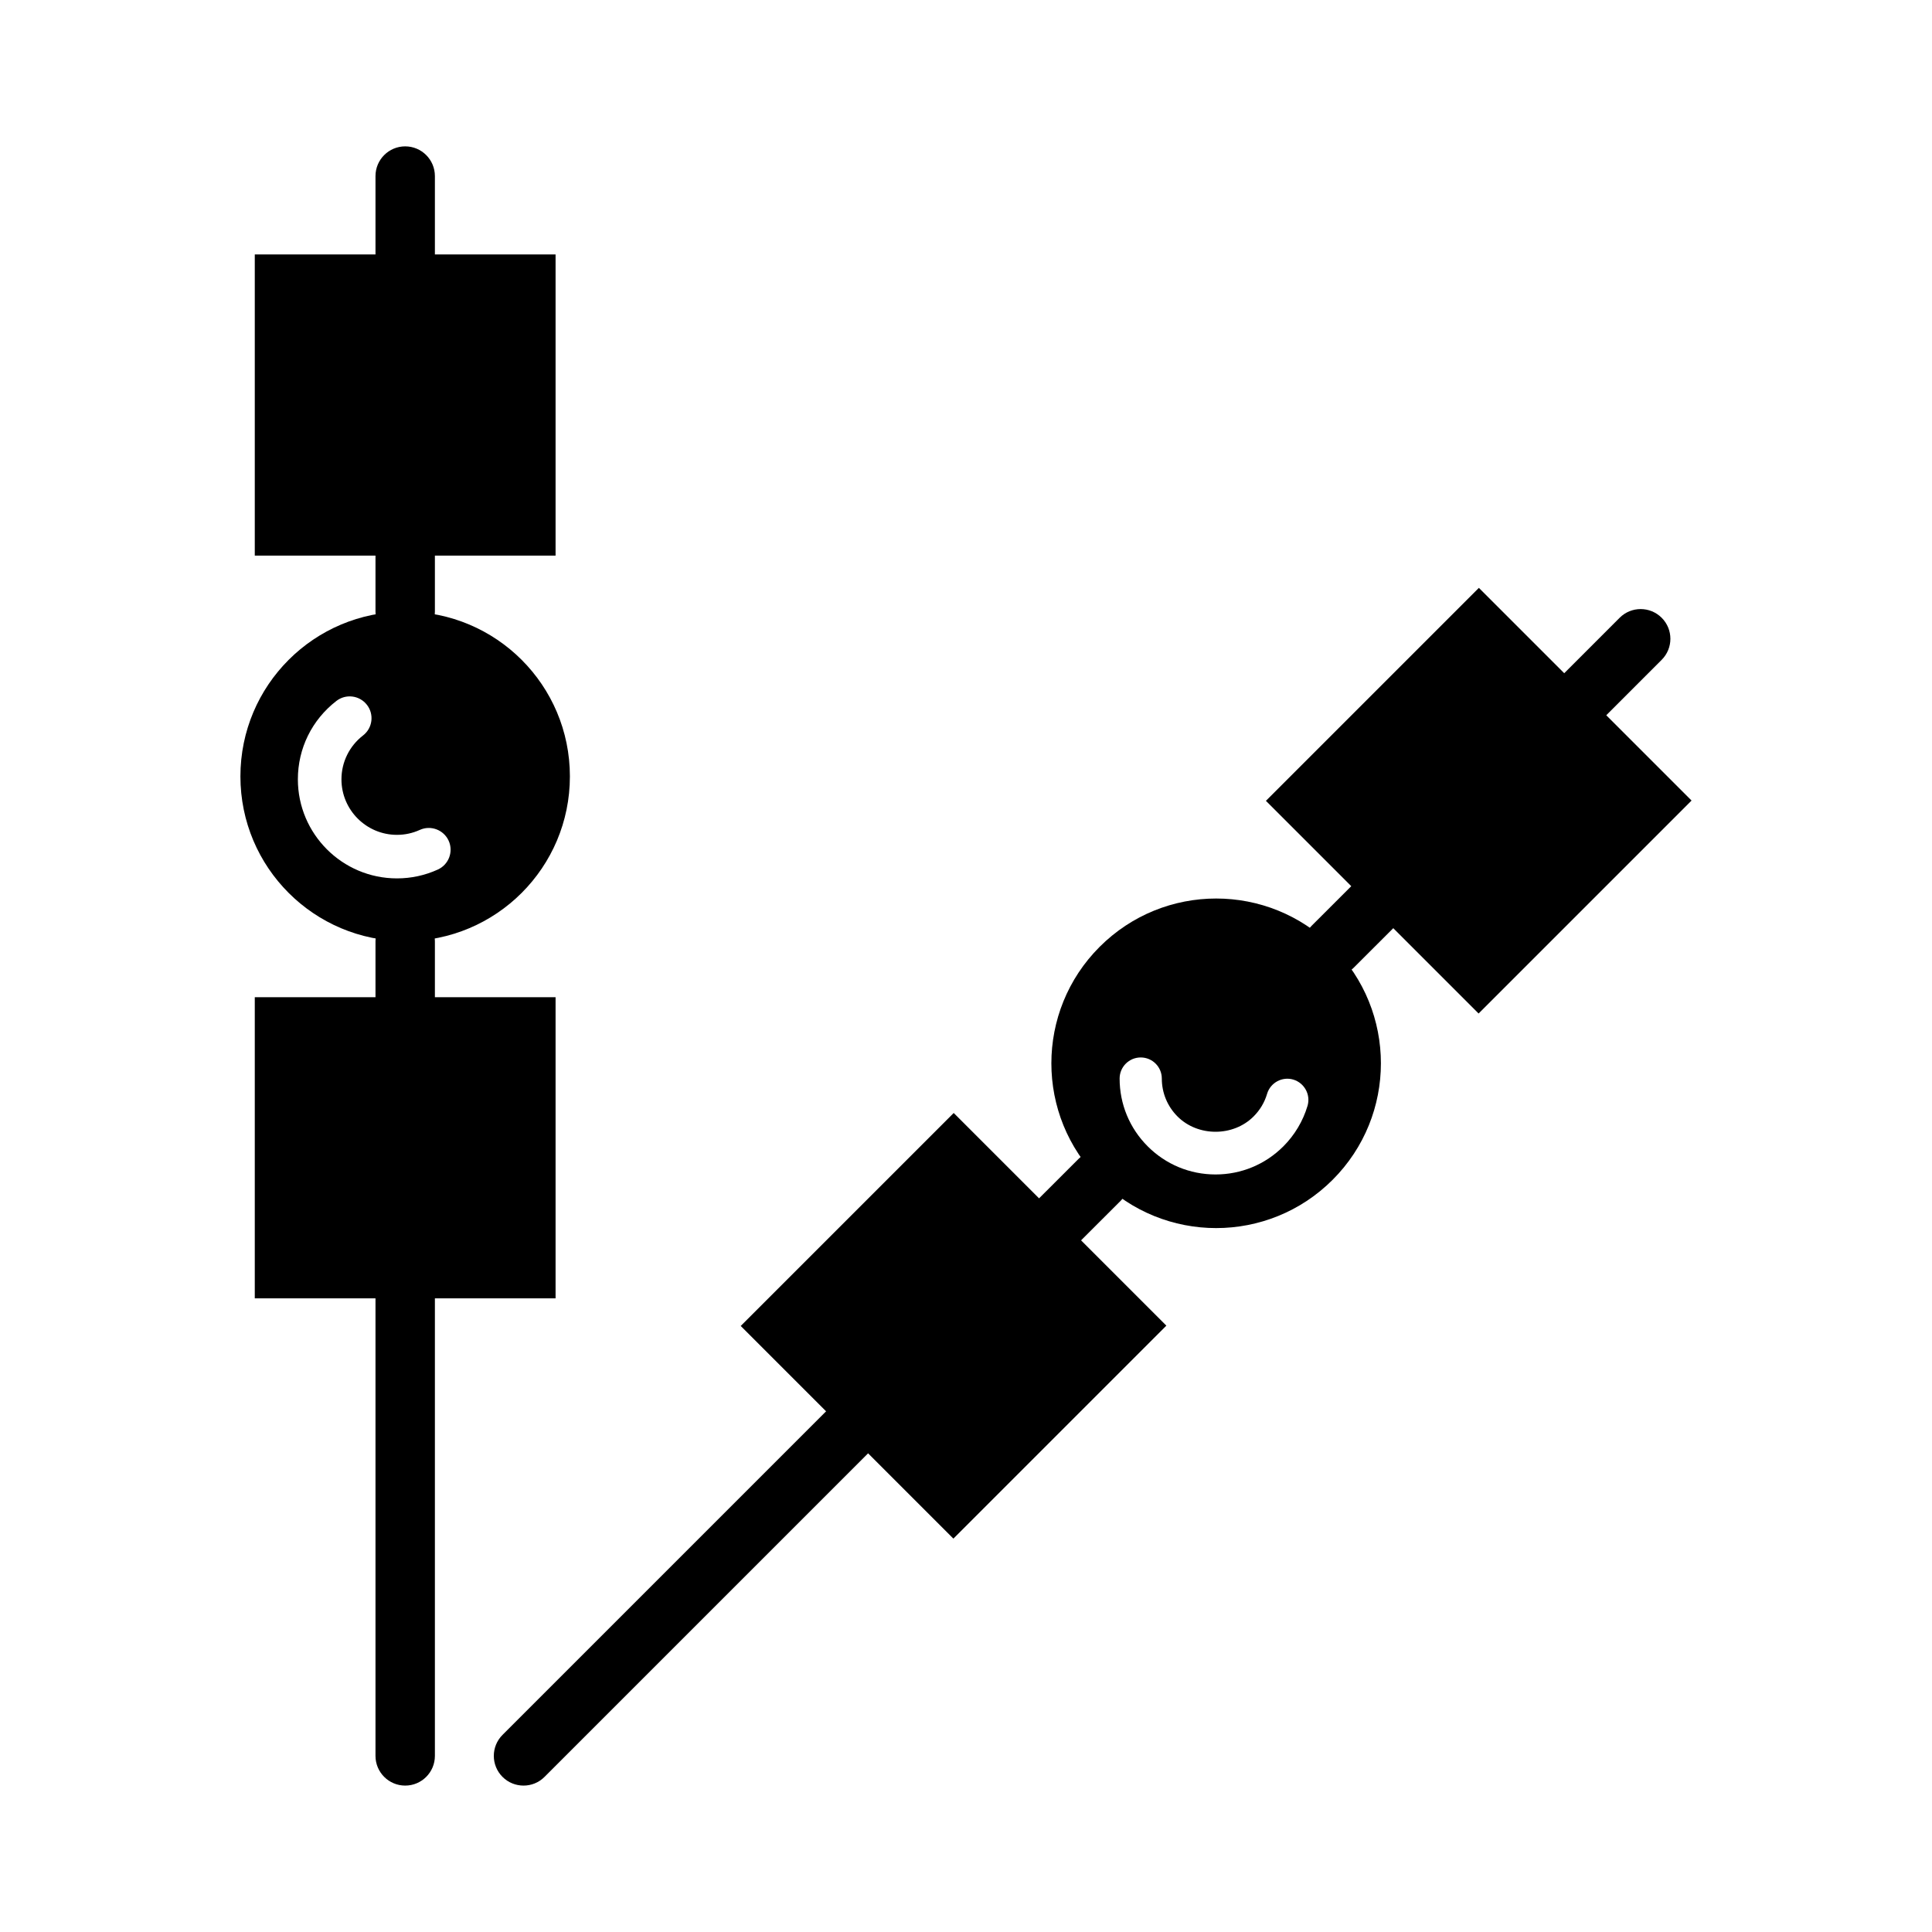
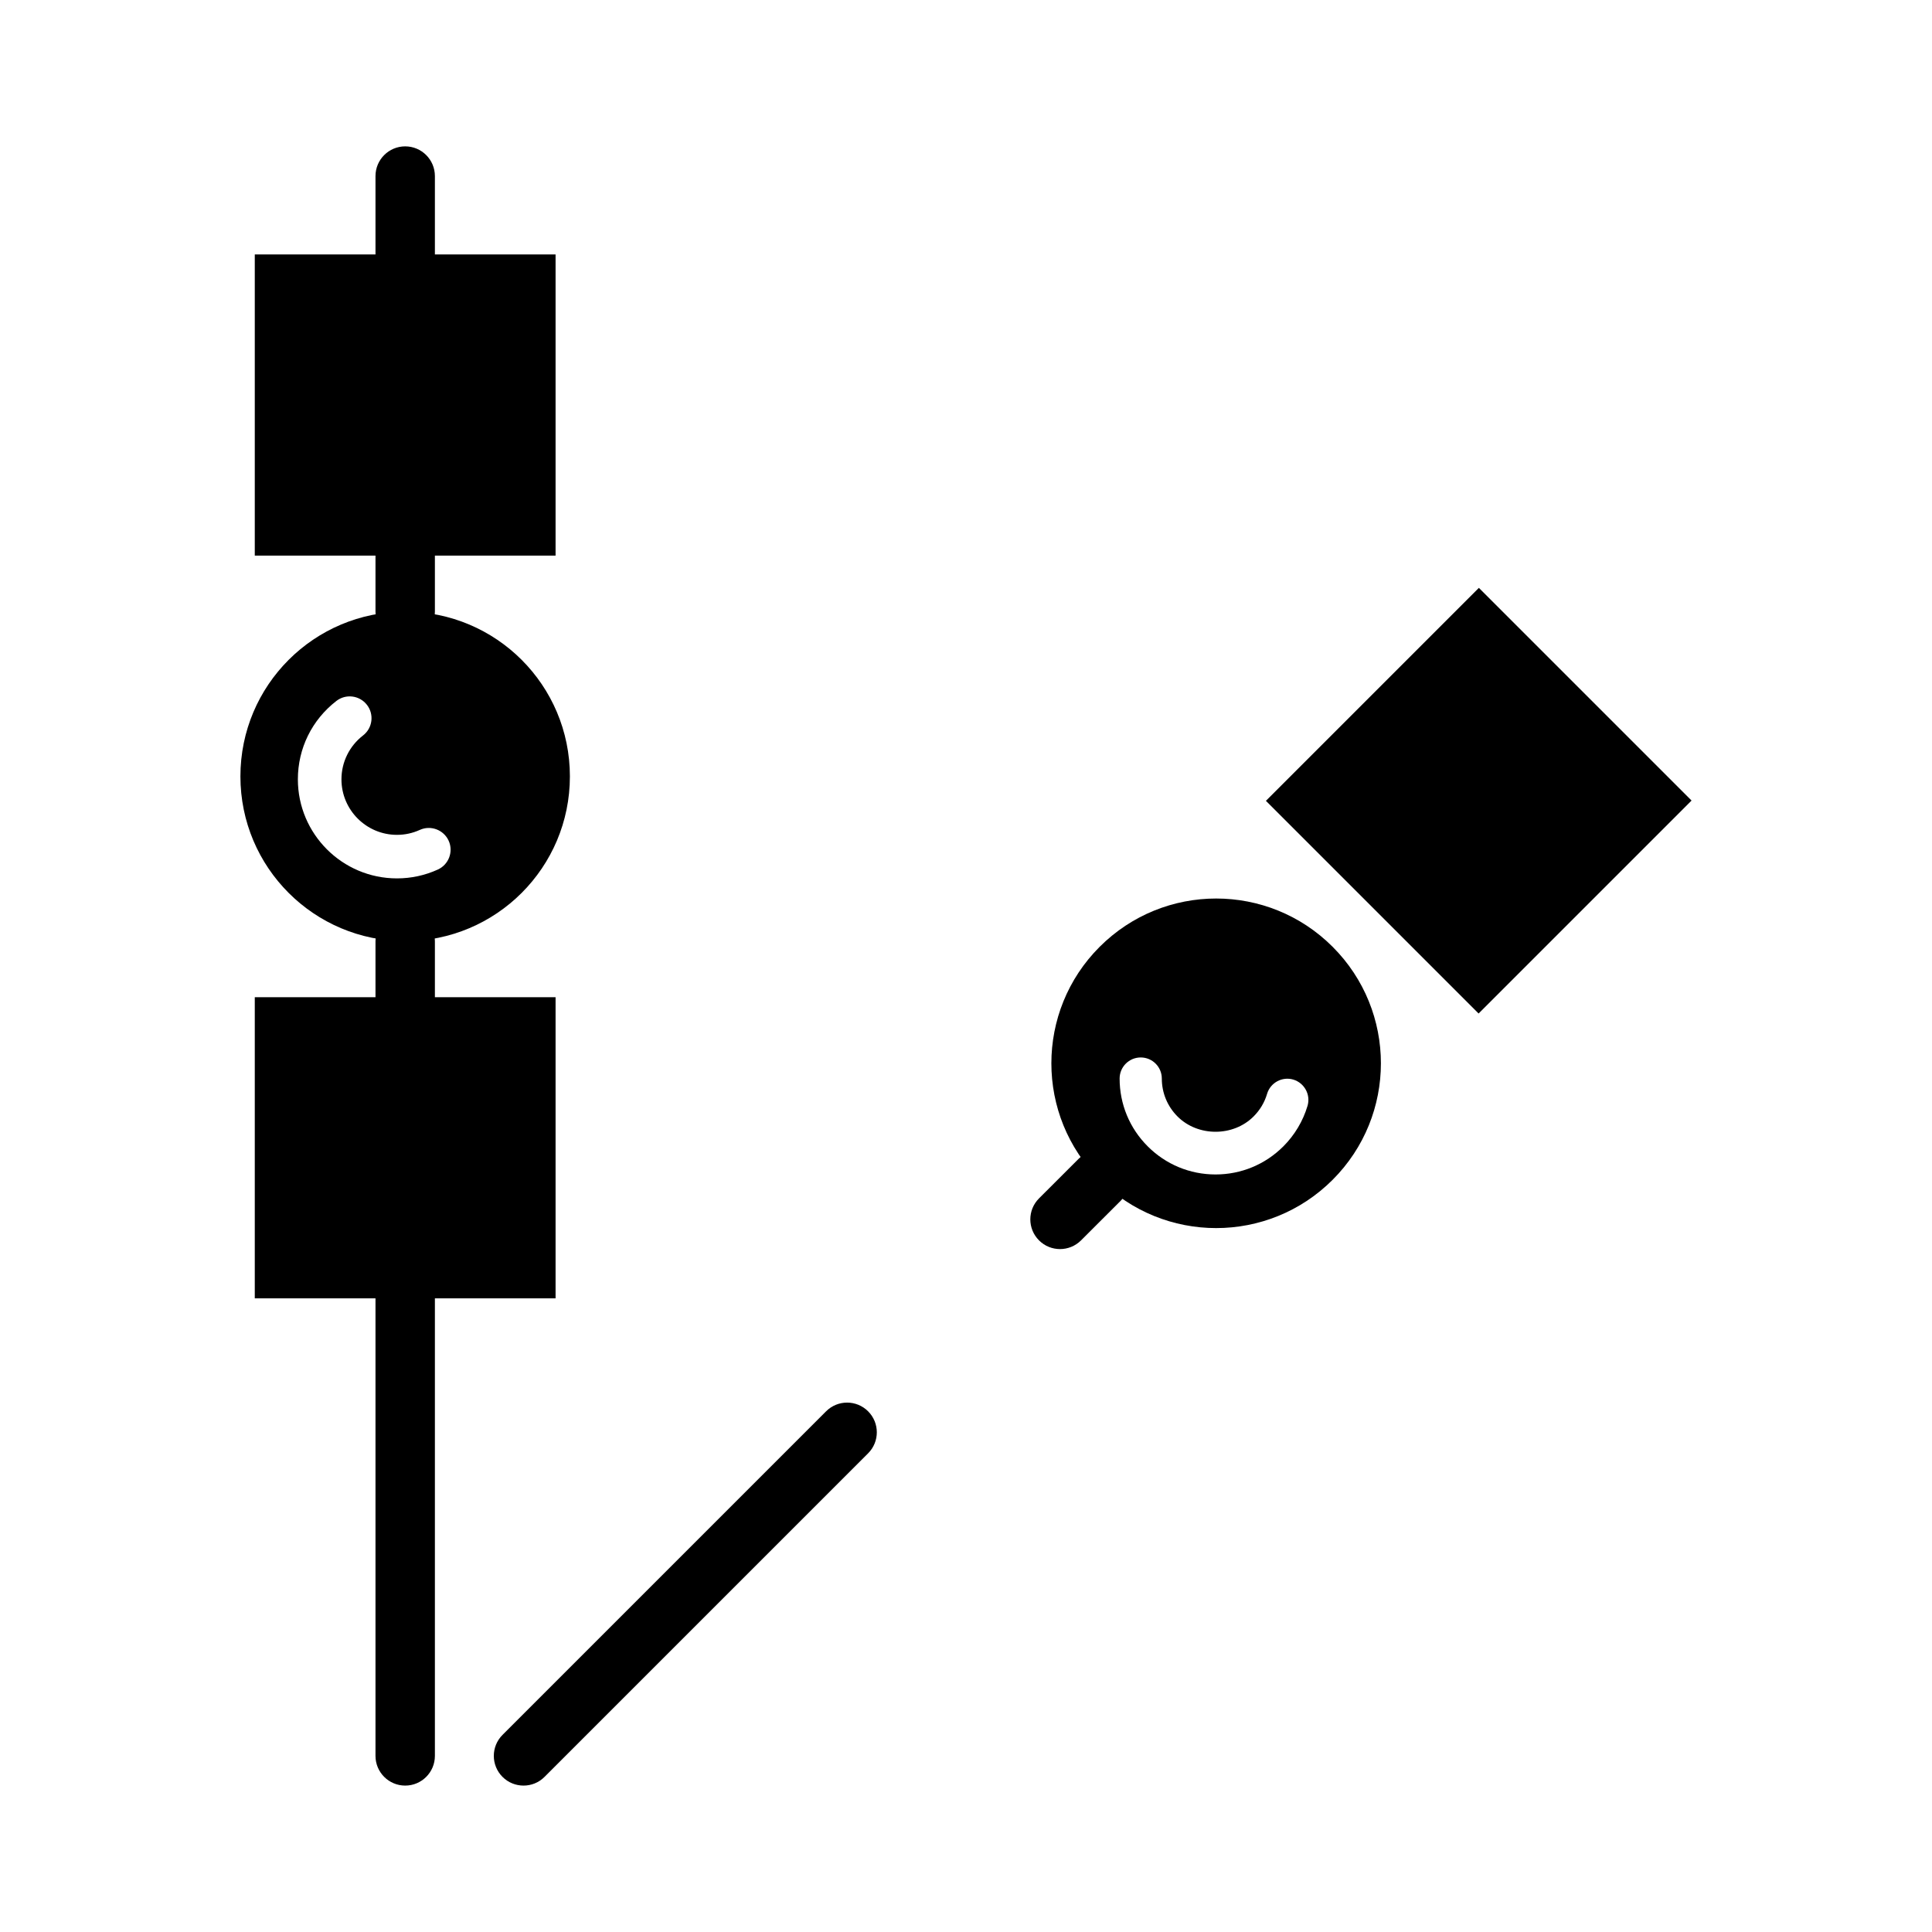
<svg xmlns="http://www.w3.org/2000/svg" fill="#000000" width="800px" height="800px" version="1.1" viewBox="144 144 512 512">
  <g>
    <path d="m251.38 306.09c-24.137 0-43.668 19.531-43.668 43.66s19.531 43.66 43.668 43.66c24.121 0 43.648-19.531 43.648-43.66s-19.527-43.66-43.648-43.66zm8.645 68.352c-3.418 1.551-7.055 2.34-10.832 2.34-14.477 0-26.254-11.777-26.254-26.254 0-8.18 3.715-15.742 10.203-20.766 2.512-1.953 6.141-1.496 8.102 1.031 1.961 2.519 1.496 6.148-1.023 8.102-3.637 2.816-5.731 7.062-5.731 11.645 0 8.109 6.598 14.703 14.703 14.703 2.117 0 4.148-0.441 6.062-1.309 2.883-1.316 6.32-0.039 7.644 2.867 1.312 2.894 0.027 6.32-2.875 7.641z" />
    <path d="m211.52 408.27h79.711v79.805h-79.711z" />
    <path d="m211.52 211.43h79.711v79.812h-79.711z" />
    <path d="m251.38 313.96c-4.344 0-7.871-3.527-7.871-7.871v-14.848c0-4.344 3.527-7.871 7.871-7.871s7.871 3.527 7.871 7.871v14.848c0 4.344-3.527 7.871-7.871 7.871z" />
    <path d="m251.38 617.2c-4.344 0-7.871-3.527-7.871-7.871v-121.26c0-4.344 3.527-7.871 7.871-7.871s7.871 3.527 7.871 7.871v121.26c0 4.352-3.527 7.871-7.871 7.871z" />
    <path d="m251.38 416.14c-4.344 0-7.871-3.527-7.871-7.871v-14.848c0-4.344 3.527-7.871 7.871-7.871s7.871 3.527 7.871 7.871v14.848c0 4.344-3.527 7.871-7.871 7.871z" />
    <path d="m251.38 219.3c-4.344 0-7.871-3.527-7.871-7.871v-20.77c0-4.344 3.527-7.871 7.871-7.871s7.871 3.527 7.871 7.871v20.766c0 4.348-3.527 7.875-7.871 7.875z" />
    <path d="m497.16 394.91c-17.059-17.059-44.672-17.059-61.742 0.008-17.059 17.059-17.059 44.691 0 61.742 17.066 17.059 44.68 17.059 61.742 0 17.059-17.062 17.059-44.684 0-61.75zm-6.652 42.152c-1.195 4.031-3.418 7.746-6.406 10.738-4.801 4.801-11.188 7.445-17.973 7.445-6.785 0-13.168-2.644-17.973-7.453-4.801-4.793-7.445-11.18-7.445-17.965 0-3.086 2.504-5.59 5.59-5.59 3.094 0 5.59 2.504 5.59 5.59 0 3.793 1.48 7.367 4.172 10.059 5.391 5.391 14.746 5.391 20.137 0 1.707-1.707 2.922-3.731 3.59-6.016 0.883-2.953 4-4.644 6.949-3.769 2.949 0.895 4.644 4.004 3.769 6.961z" />
-     <path d="m340.3 495.39 56.438-56.438 56.359 56.359-56.438 56.438z" />
    <path d="m479.48 356.23 56.438-56.438 56.363 56.363-56.438 56.438z" />
-     <path d="m497.16 402.78c-2.016 0-4.031-0.77-5.574-2.305-3.07-3.078-3.07-8.062 0.008-11.133l10.5-10.492c3.07-3.07 8.055-3.078 11.133 0.008 3.07 3.078 3.07 8.062-0.008 11.133l-10.5 10.492c-1.539 1.527-3.543 2.297-5.559 2.297z" />
    <path d="m282.74 617.2c-2.016 0-4.031-0.77-5.566-2.305-3.078-3.078-3.078-8.055 0-11.133l85.75-85.75c3.078-3.078 8.055-3.078 11.133 0 3.078 3.078 3.078 8.055 0 11.133l-85.754 85.75c-1.535 1.543-3.547 2.305-5.562 2.305z" />
    <path d="m424.92 475.02c-2.016 0-4.031-0.77-5.566-2.305-3.078-3.078-3.078-8.062 0-11.133l10.5-10.492c3.078-3.078 8.062-3.078 11.133 0 3.078 3.078 3.078 8.062 0 11.133l-10.5 10.492c-1.543 1.531-3.559 2.305-5.566 2.305z" />
-     <path d="m564.1 335.85c-2.016 0-4.031-0.77-5.566-2.297-3.078-3.078-3.078-8.062 0-11.141l14.688-14.695c3.078-3.078 8.062-3.07 11.141 0 3.078 3.078 3.078 8.062 0 11.141l-14.688 14.695c-1.543 1.527-3.559 2.297-5.574 2.297z" />
  </g>
</svg>